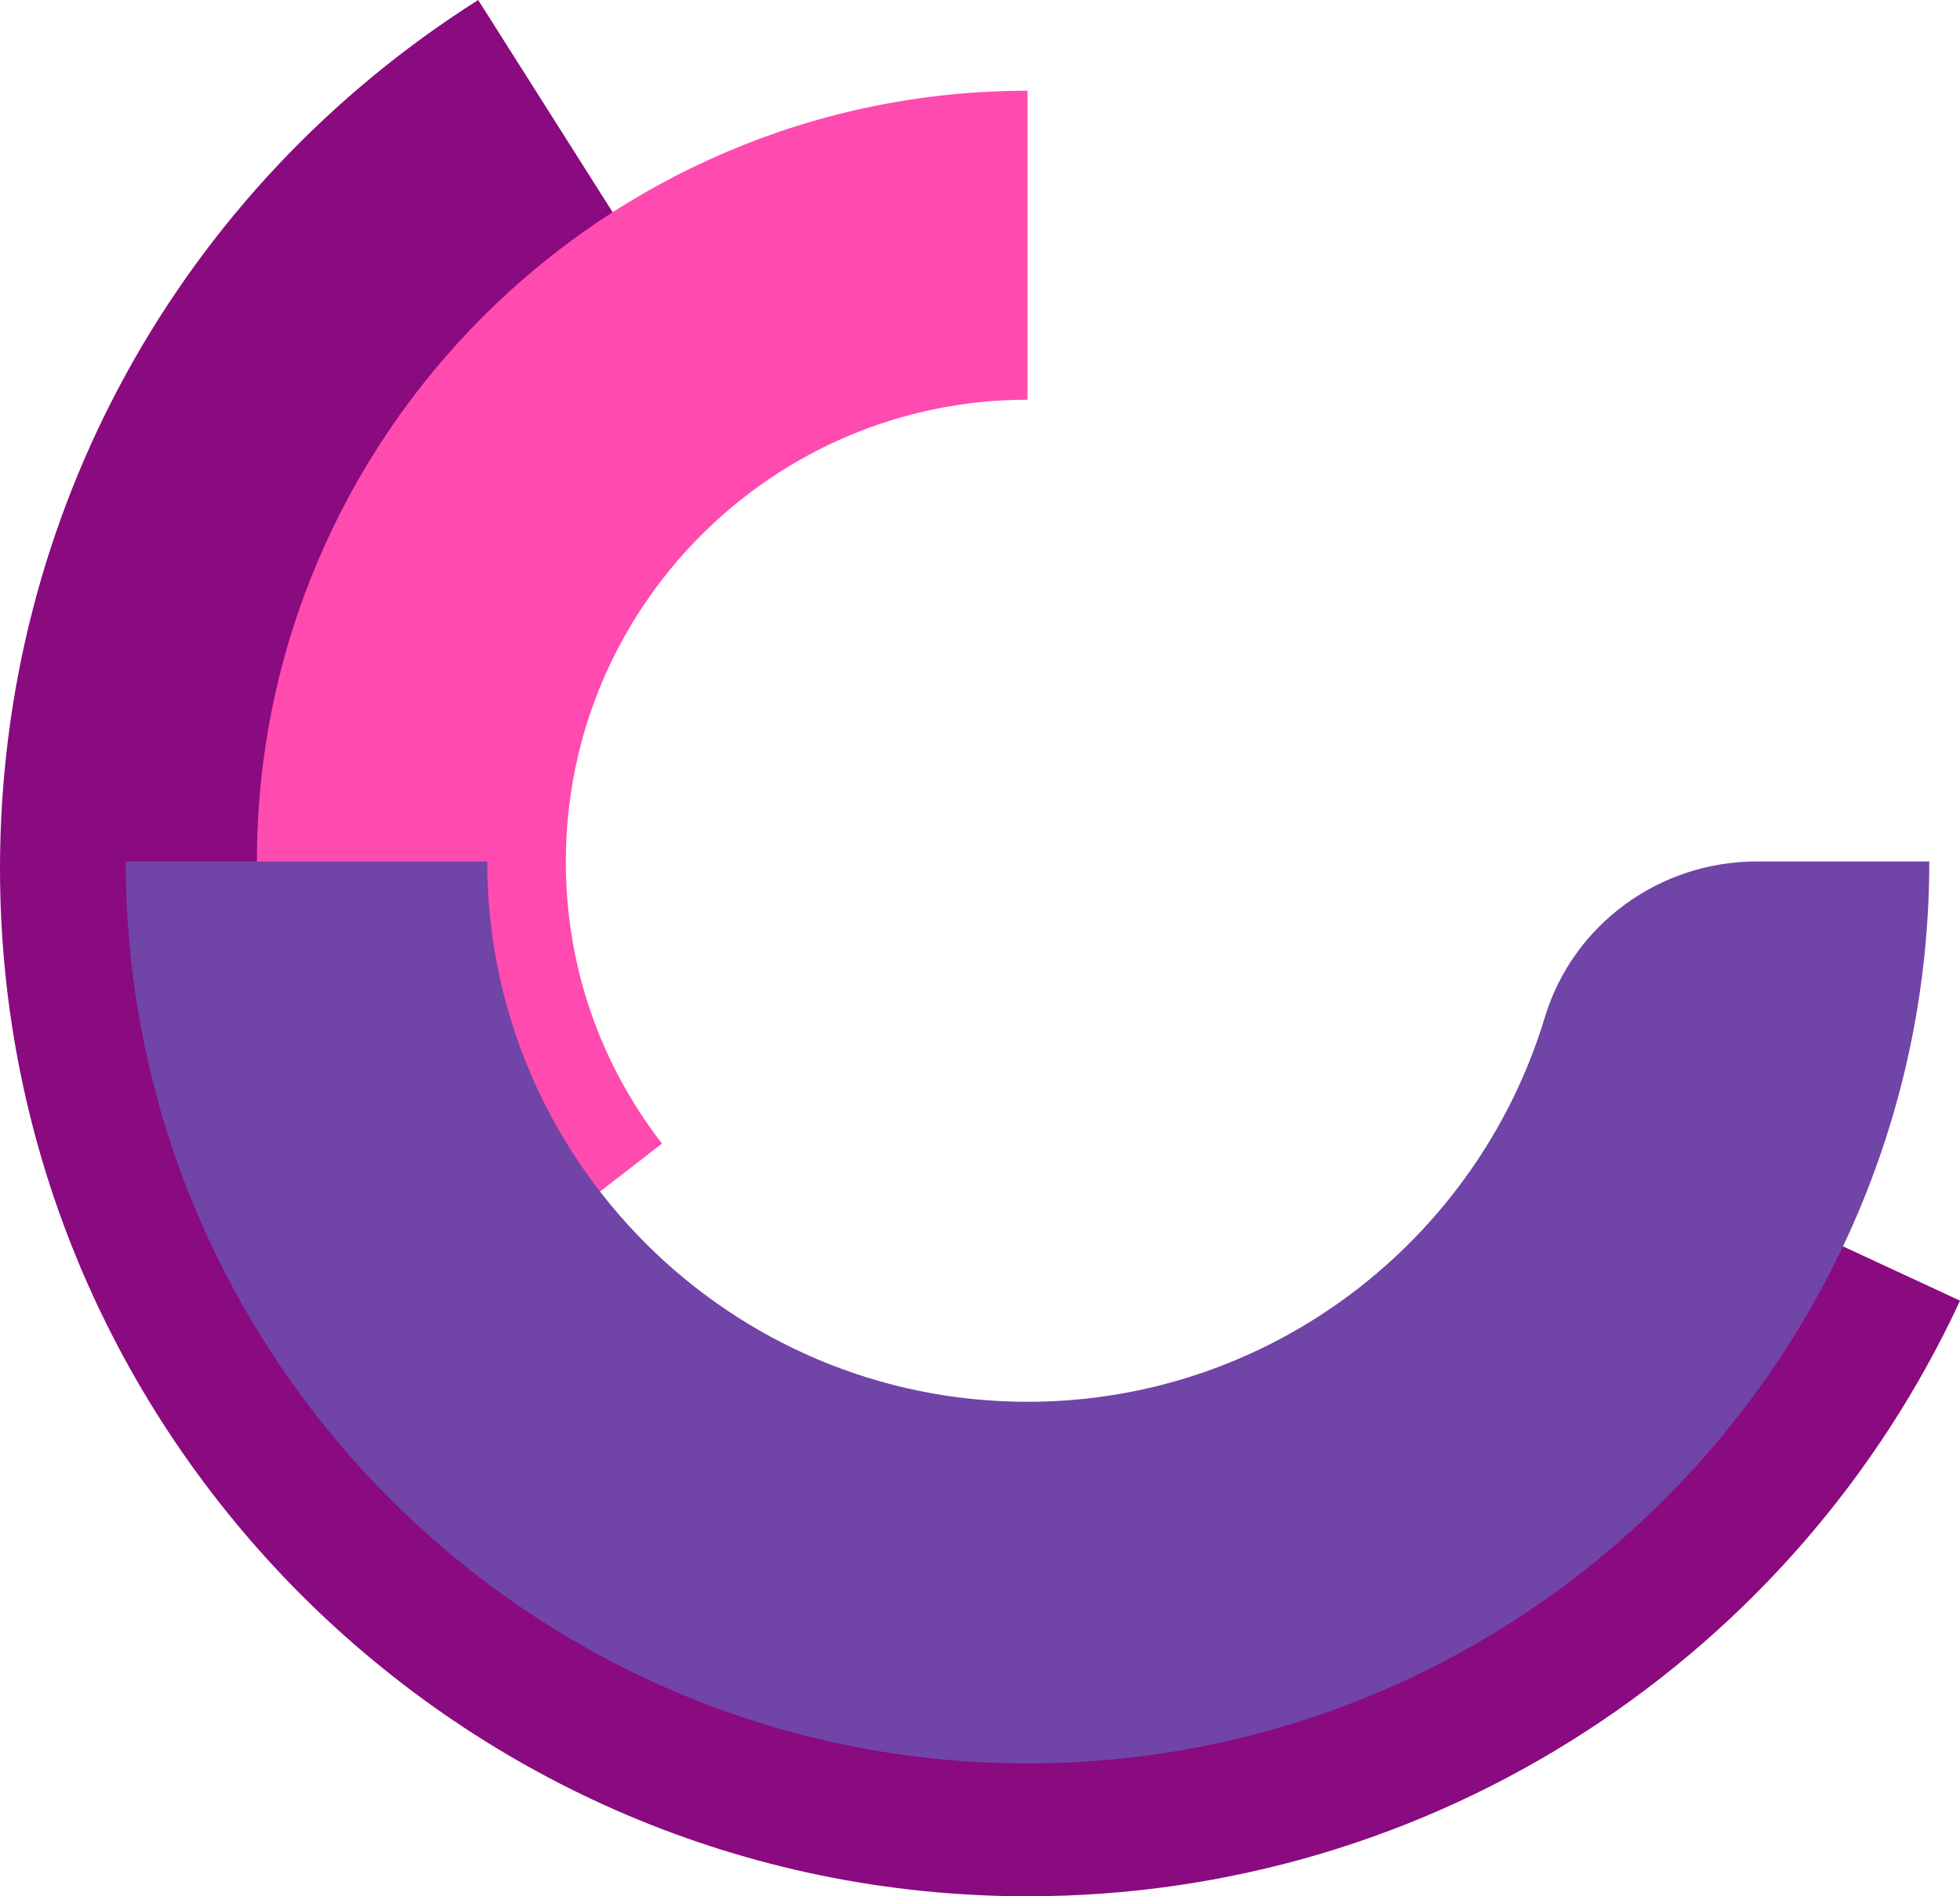
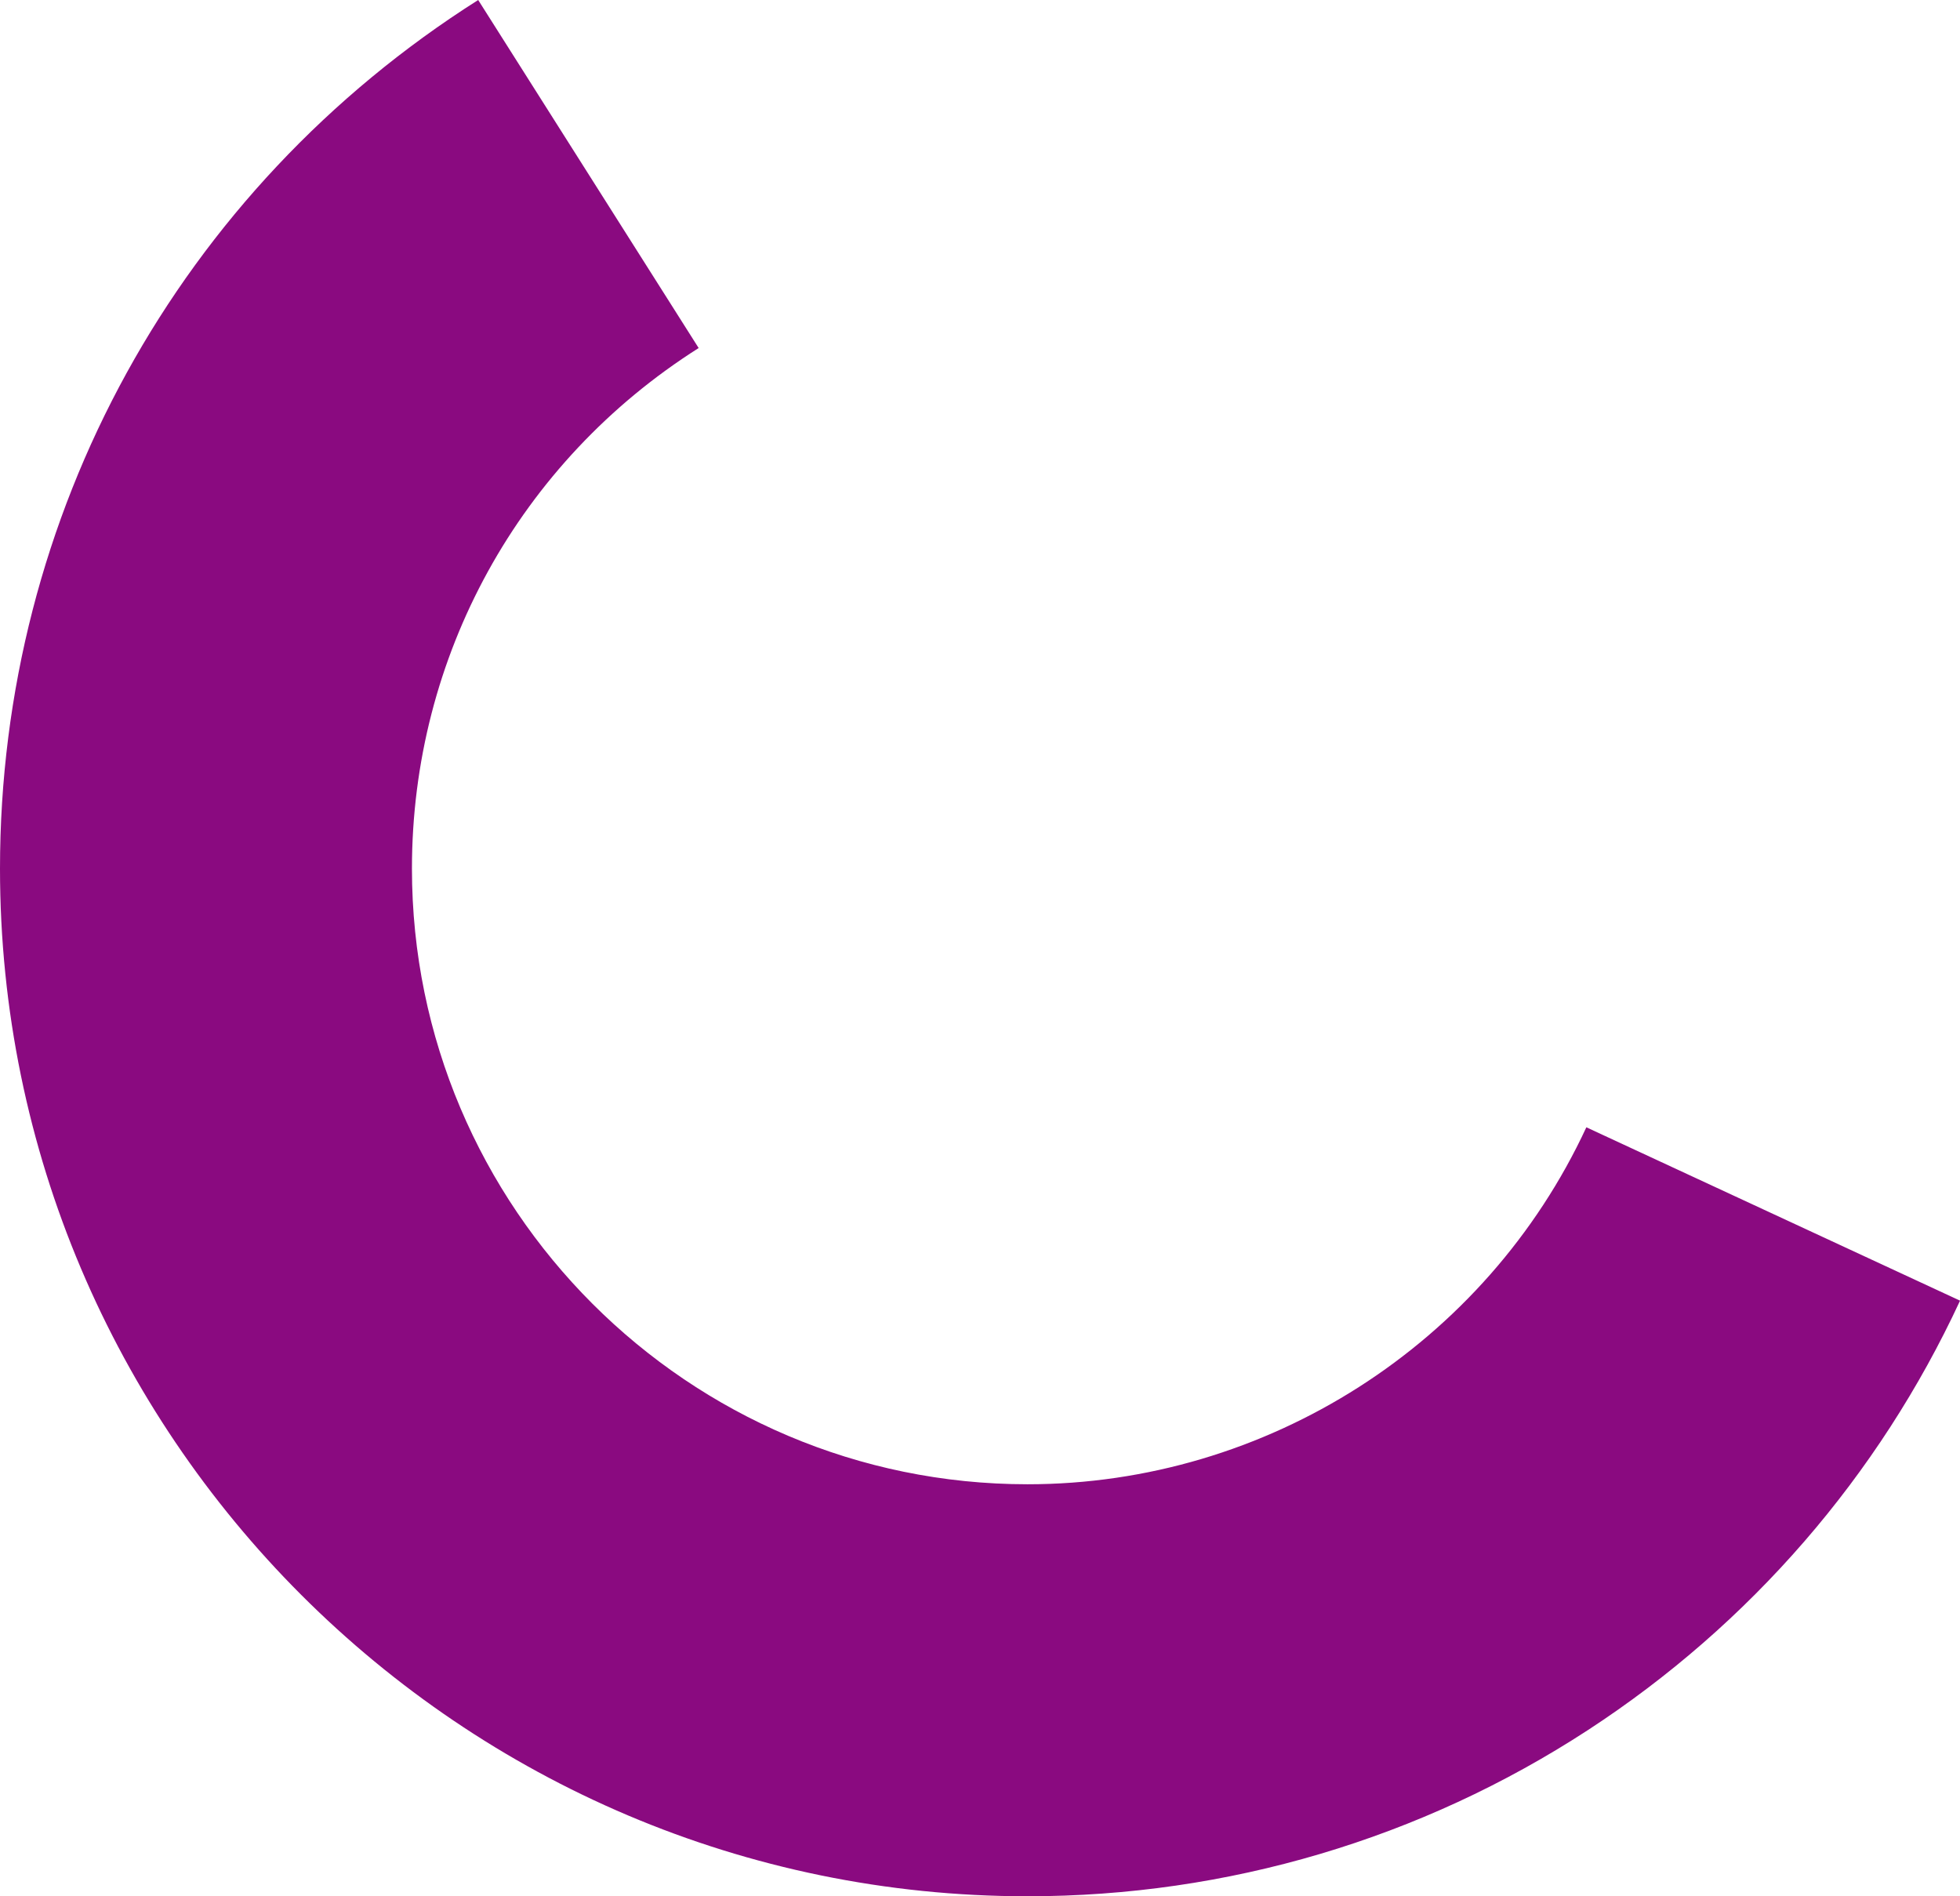
<svg xmlns="http://www.w3.org/2000/svg" viewBox="0 0 377.21 364.89">
  <defs>
    <style>
      .cls-1 {
        fill: #8a0a80;
      }

      .cls-1, .cls-2, .cls-3 {
        stroke-width: 0px;
      }

      .cls-4 {
        mix-blend-mode: multiply;
      }

      .cls-2 {
        fill: #7144a7;
      }

      .cls-5 {
        isolation: isolate;
      }

      .cls-3 {
        fill: #ff4bb0;
      }
    </style>
  </defs>
  <g class="cls-5">
    <g id="Layer_2" data-name="Layer 2">
      <g id="Layer_1-2" data-name="Layer 1">
        <g>
          <path class="cls-1" d="M197.75,364.89C88.71,364.89,0,276.18,0,167.14,0,98.99,34.4,36.51,92.03,0l42.43,66.97c-34.55,21.89-55.18,59.34-55.18,100.17,0,65.32,53.14,118.47,118.47,118.47,45.97,0,88.19-26.96,107.55-68.69l71.92,33.36c-15.65,33.73-40.42,62.31-71.65,82.65-32.1,20.91-69.38,31.96-107.82,31.96Z" />
          <g class="cls-4">
-             <path class="cls-3" d="M80.37,256.44c-20.24-26.17-30.93-57.52-30.93-90.67,0-81.78,66.53-148.31,148.31-148.31v59.46c-48.99,0-88.85,39.86-88.85,88.85,0,19.86,6.4,38.63,18.51,54.29l-47.04,36.37Z" />
-           </g>
+             </g>
          <g class="cls-4">
-             <path class="cls-2" d="M197.75,339.33c-95.7,0-173.56-77.86-173.56-173.56h69.58c0,57.33,46.64,103.97,103.97,103.97,46.9,0,86.65-31.22,99.56-73.96,5.41-17.9,22.08-30.01,40.78-30.01h33.22c0,95.7-77.86,173.56-173.56,173.56Z" />
-           </g>
+             </g>
        </g>
      </g>
    </g>
  </g>
</svg>